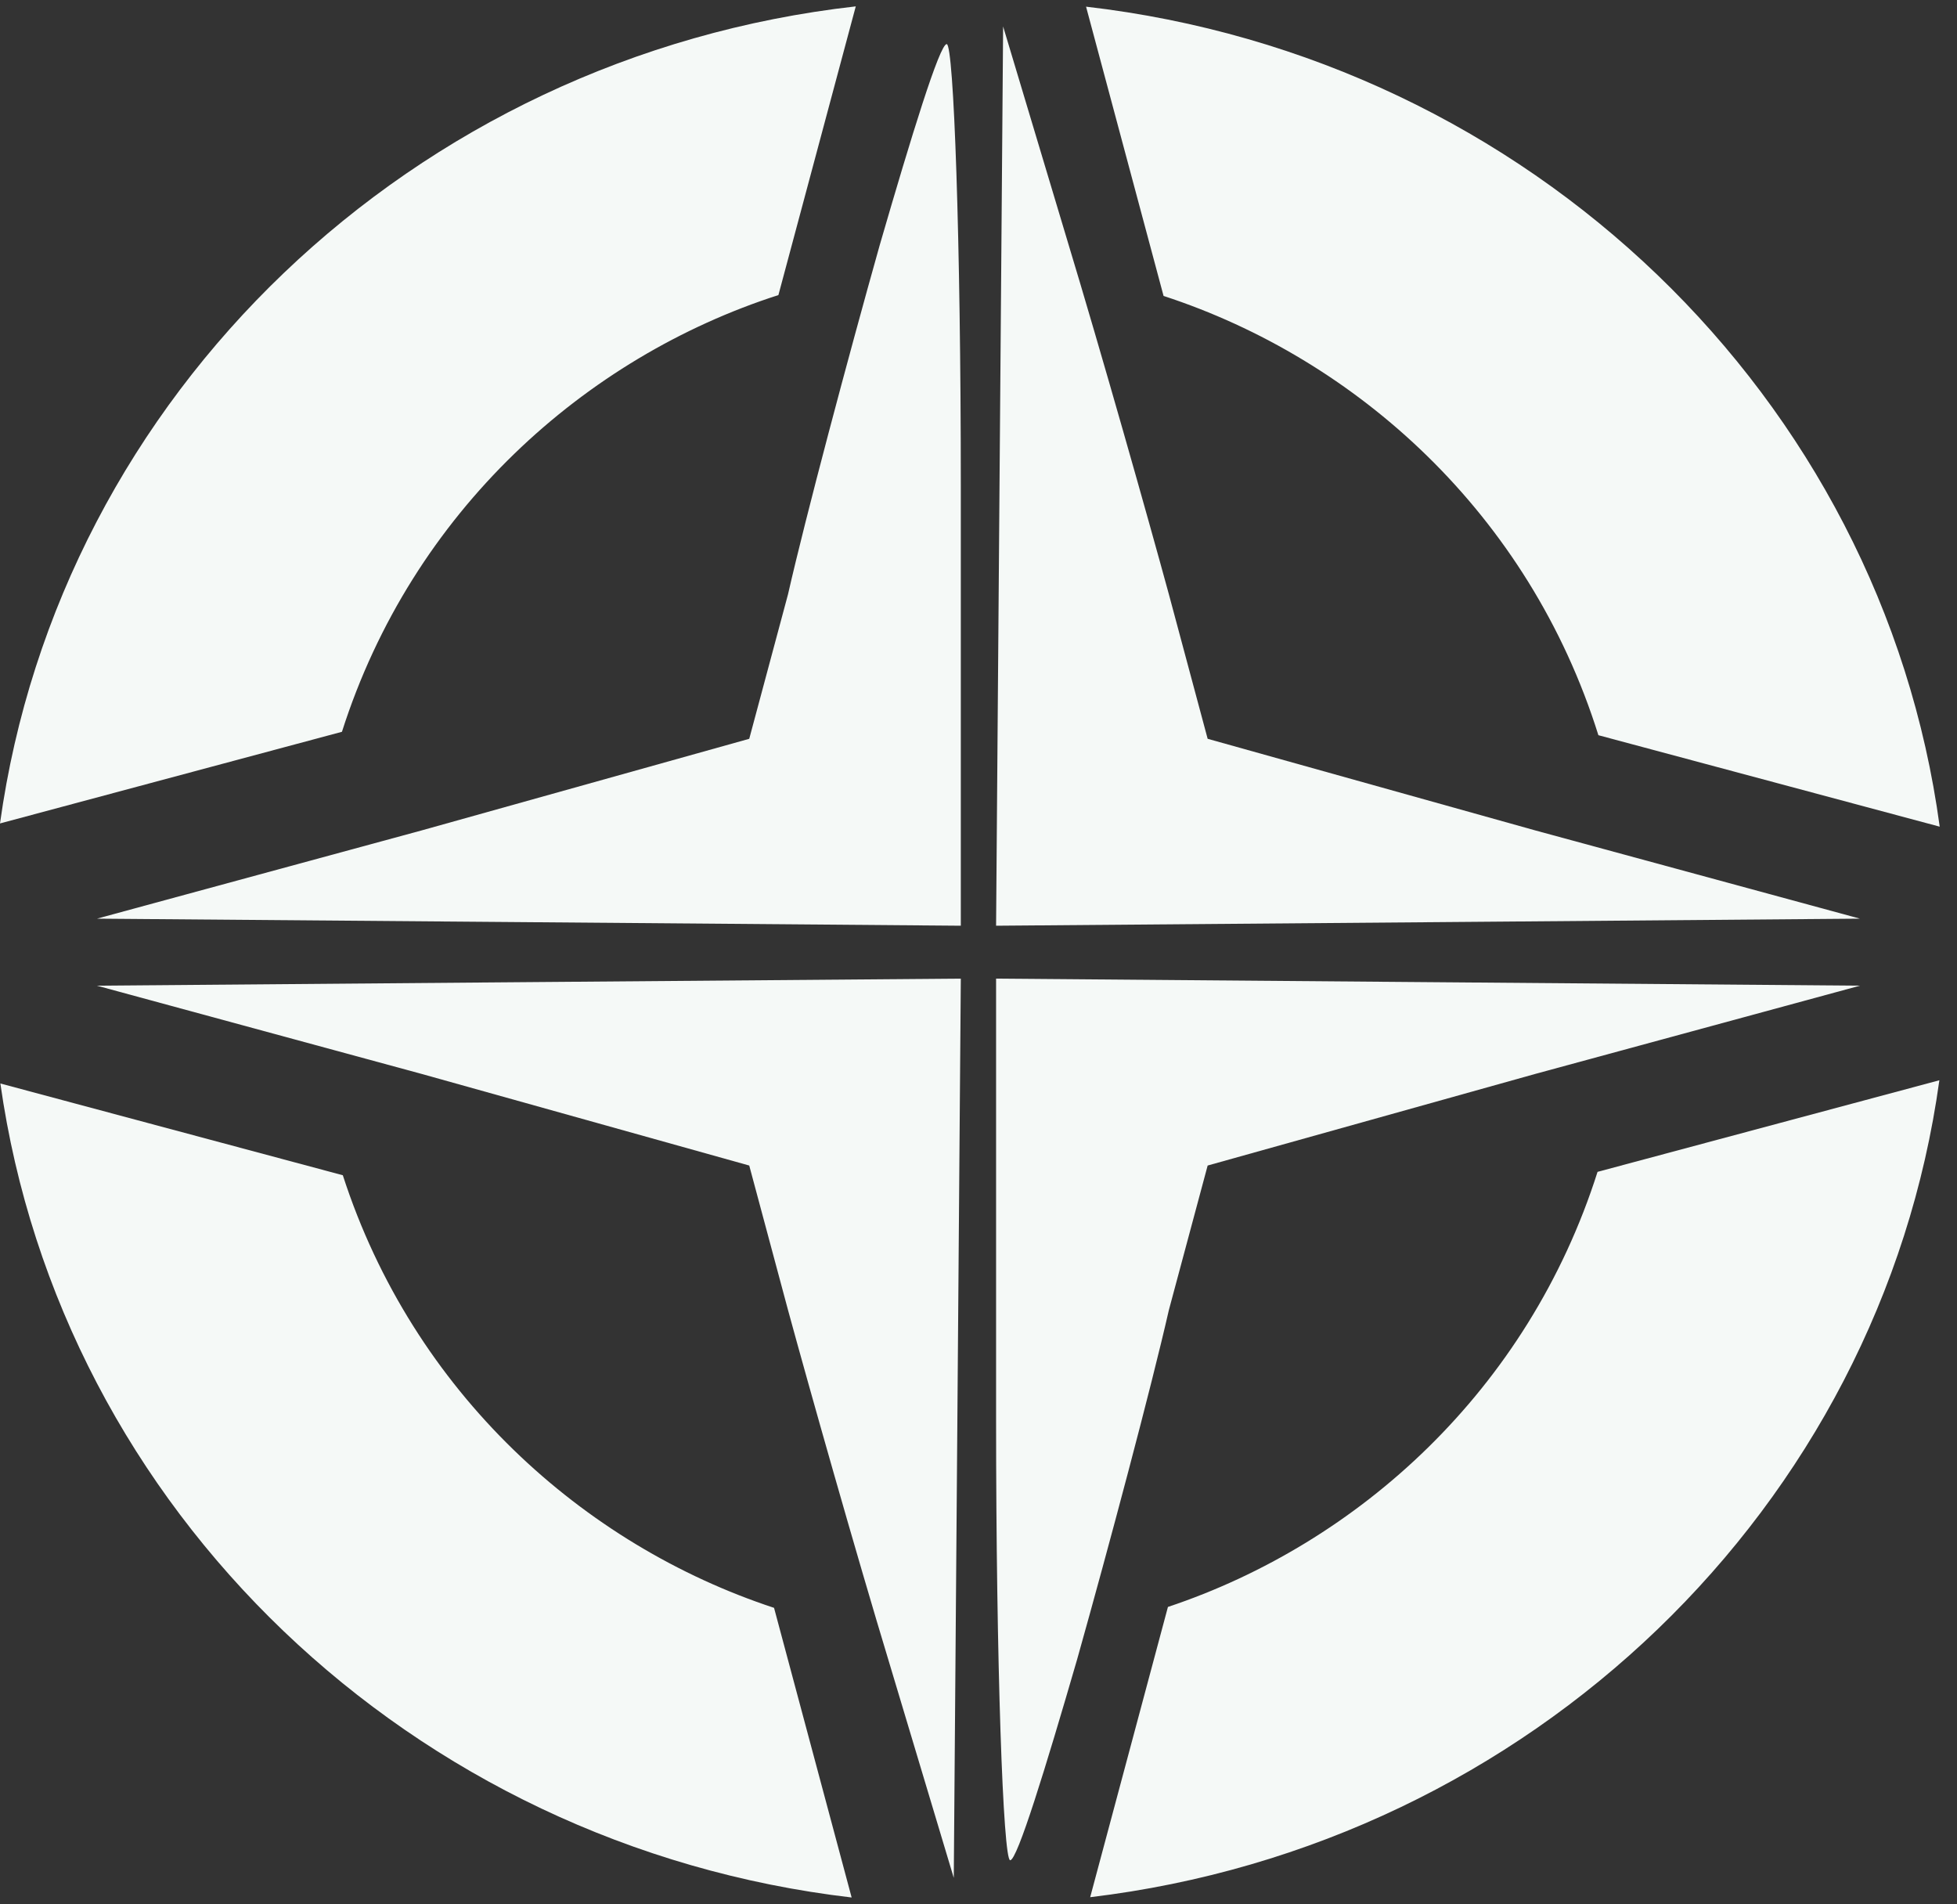
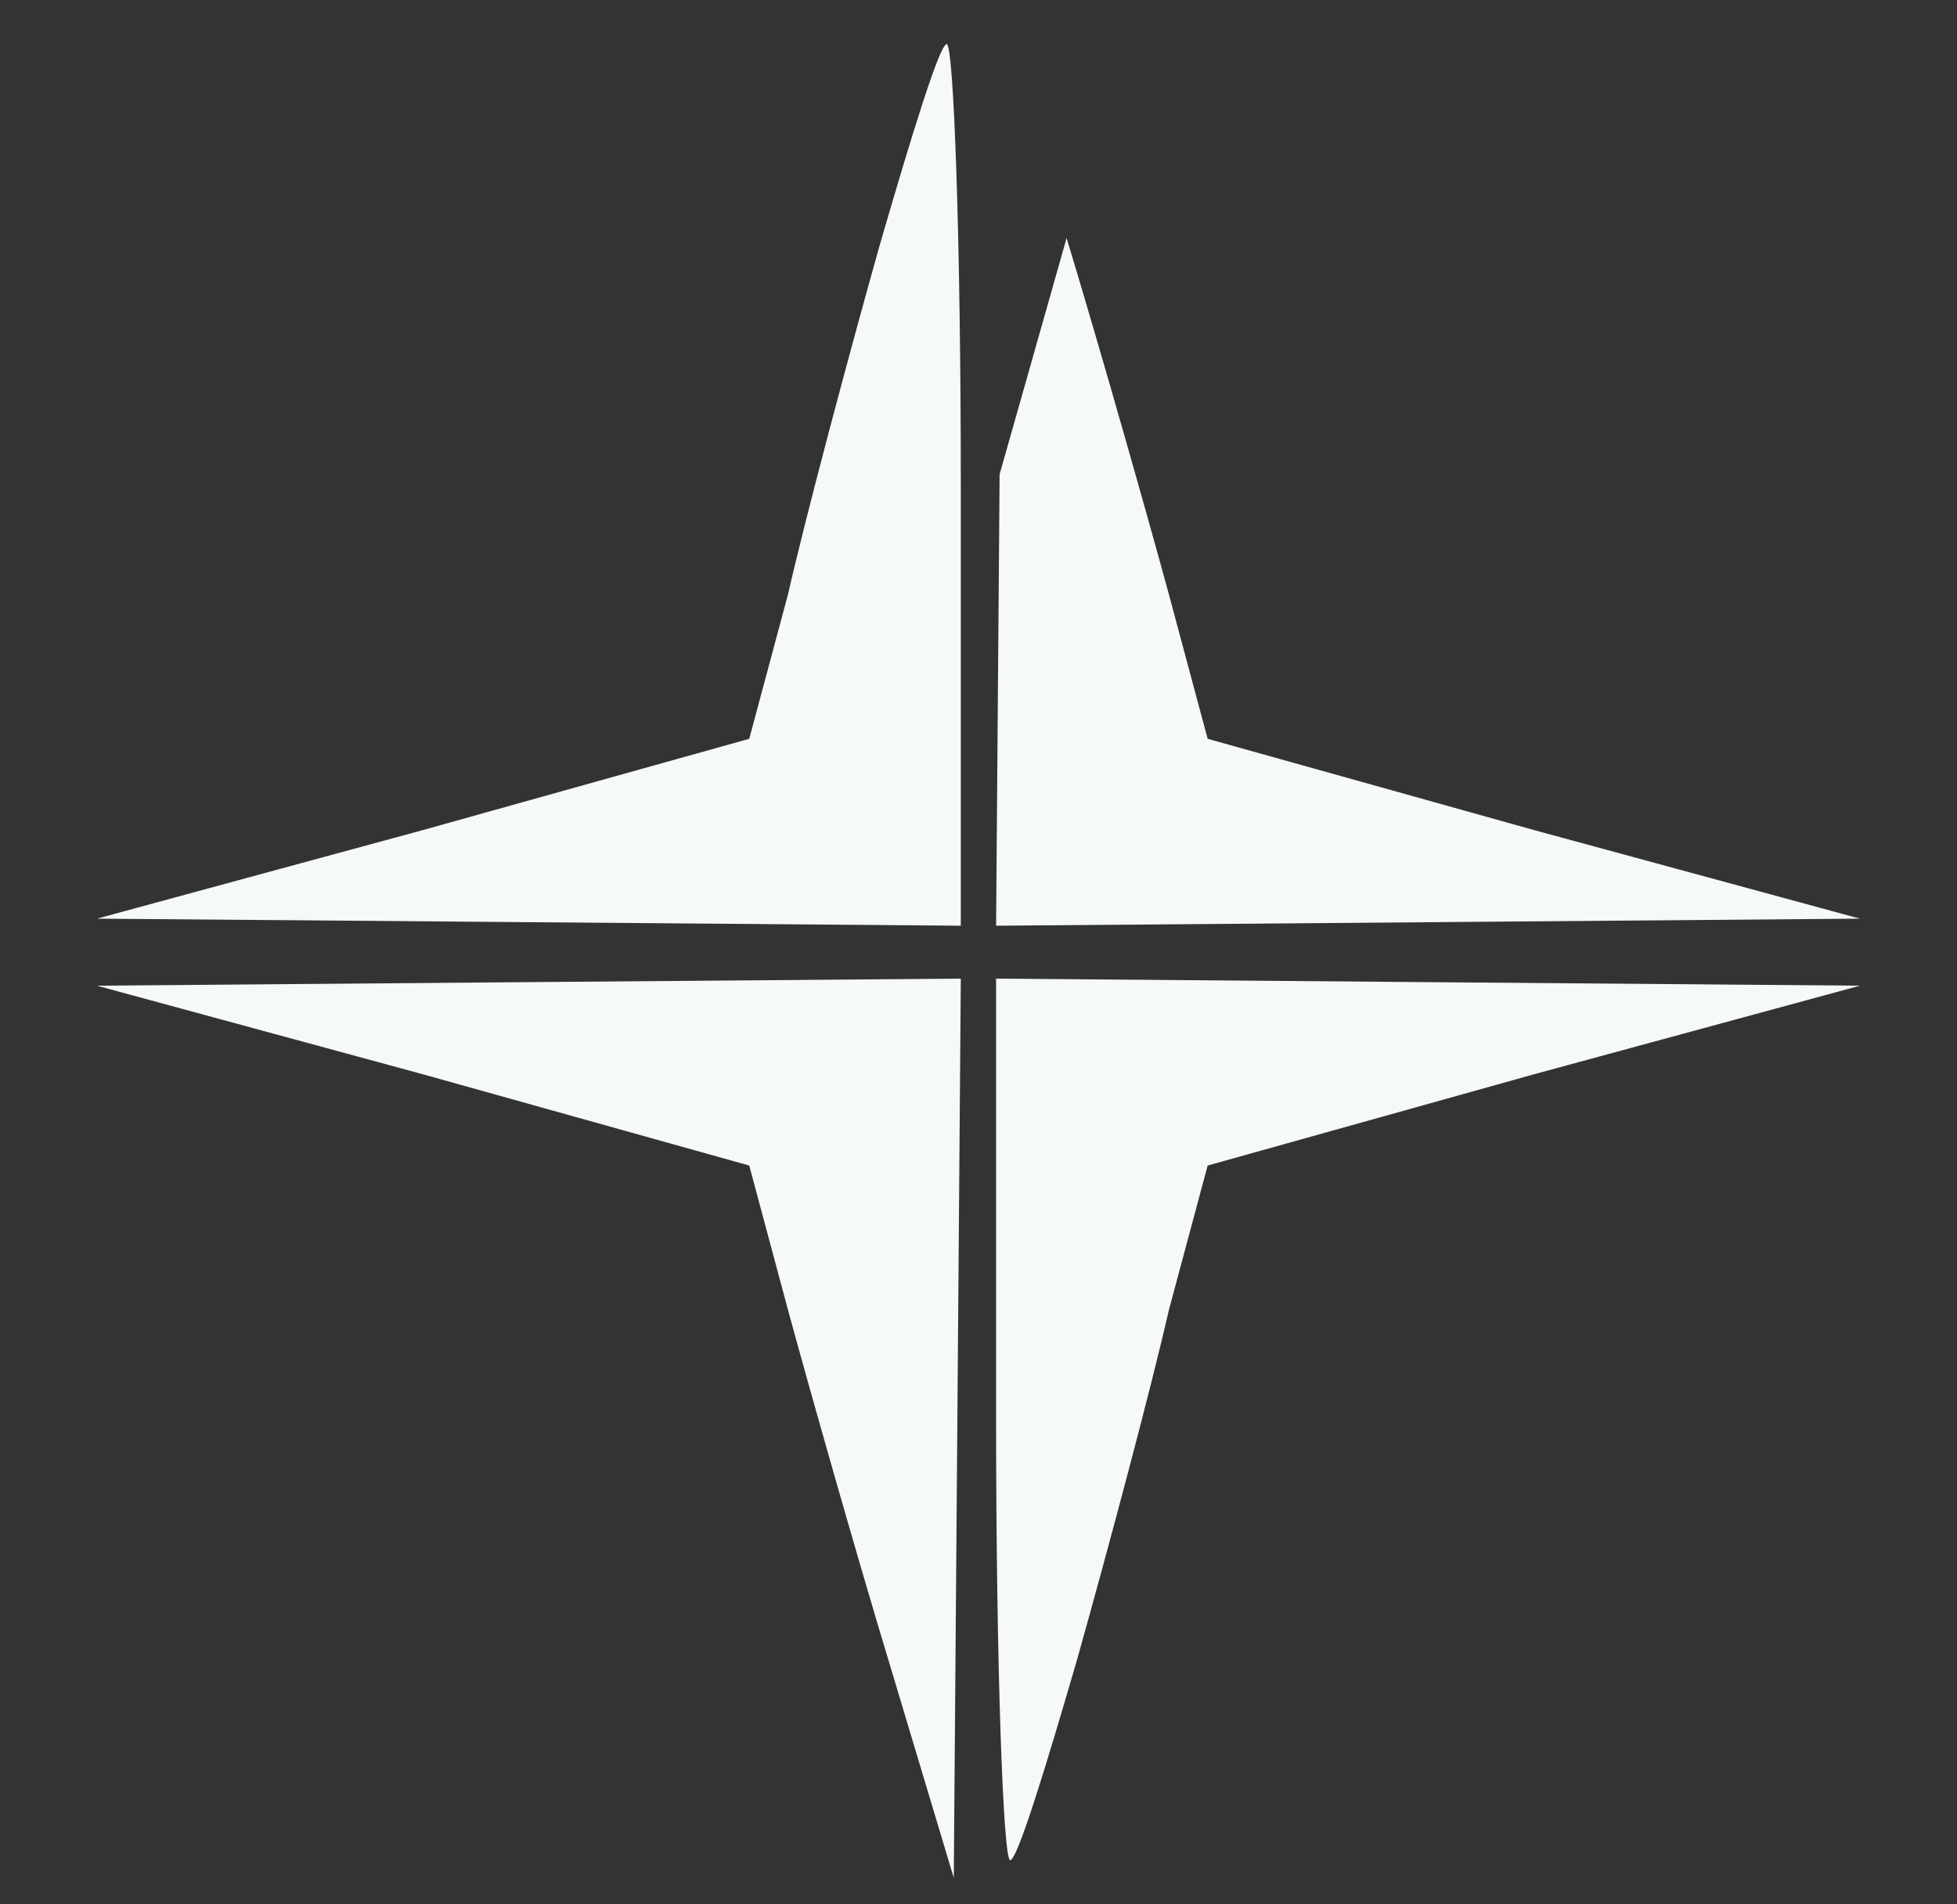
<svg xmlns="http://www.w3.org/2000/svg" width="74" height="72" viewBox="0 0 74 72" fill="none">
  <rect x="0" y="0" width="74" height="72" fill="#333333" stroke="none" />
  <path d="M33.265 9.267C32.065 13.533 30.465 19.533 29.798 22.467L28.331 27.933L15.931 31.4L3.665 34.733L20.065 34.867L36.331 35V18.333C36.331 9.133 36.065 1.667 35.798 1.667C35.531 1.667 34.465 5.133 33.265 9.267Z" fill="#F5F9F7" />
-   <path d="M37.798 17.933L37.665 35L54.065 34.867L70.331 34.733L58.065 31.4L45.665 27.933L44.198 22.467C43.398 19.533 41.665 13.4 40.331 9L37.931 1L37.798 17.933Z" fill="#F5F9F7" />
+   <path d="M37.798 17.933L37.665 35L54.065 34.867L70.331 34.733L58.065 31.4L45.665 27.933L44.198 22.467C43.398 19.533 41.665 13.4 40.331 9L37.798 17.933Z" fill="#F5F9F7" />
  <path d="M40.731 62.733C41.931 58.467 43.531 52.467 44.198 49.533L45.665 44.067L58.065 40.6L70.331 37.267L53.931 37.133L37.665 37L37.665 53.667C37.665 62.867 37.931 70.333 38.198 70.333C38.465 70.333 39.531 66.867 40.731 62.733Z" fill="#F5F9F7" />
  <path d="M36.198 54.067L36.331 37L19.931 37.133L3.665 37.267L15.931 40.6L28.331 44.067L29.798 49.533C30.598 52.467 32.331 58.6 33.665 63L36.065 71L36.198 54.067Z" fill="#F5F9F7" />
-   <path fill-rule="evenodd" clip-rule="evenodd" d="M12.93 27.668L-2.32405e-06 31.133C2.252 14.919 15.598 2.131 32.359 0.241L29.434 11.156C22.126 13.505 15.59 19.329 12.93 27.668ZM0.014 40.965L12.963 44.434C15.624 52.656 22.057 58.417 29.269 60.79L32.203 71.741C15.549 69.794 2.299 57.082 0.014 40.965ZM73.333 40.843L60.408 44.306C57.785 52.557 51.371 58.35 44.163 60.756L41.223 71.73C57.873 69.739 71.102 56.987 73.333 40.843ZM73.346 31.255L60.44 27.797C57.818 19.428 51.302 13.572 43.998 11.189L41.067 0.252C57.824 2.185 71.148 15.014 73.346 31.255Z" fill="#F5F9F7" />
</svg>